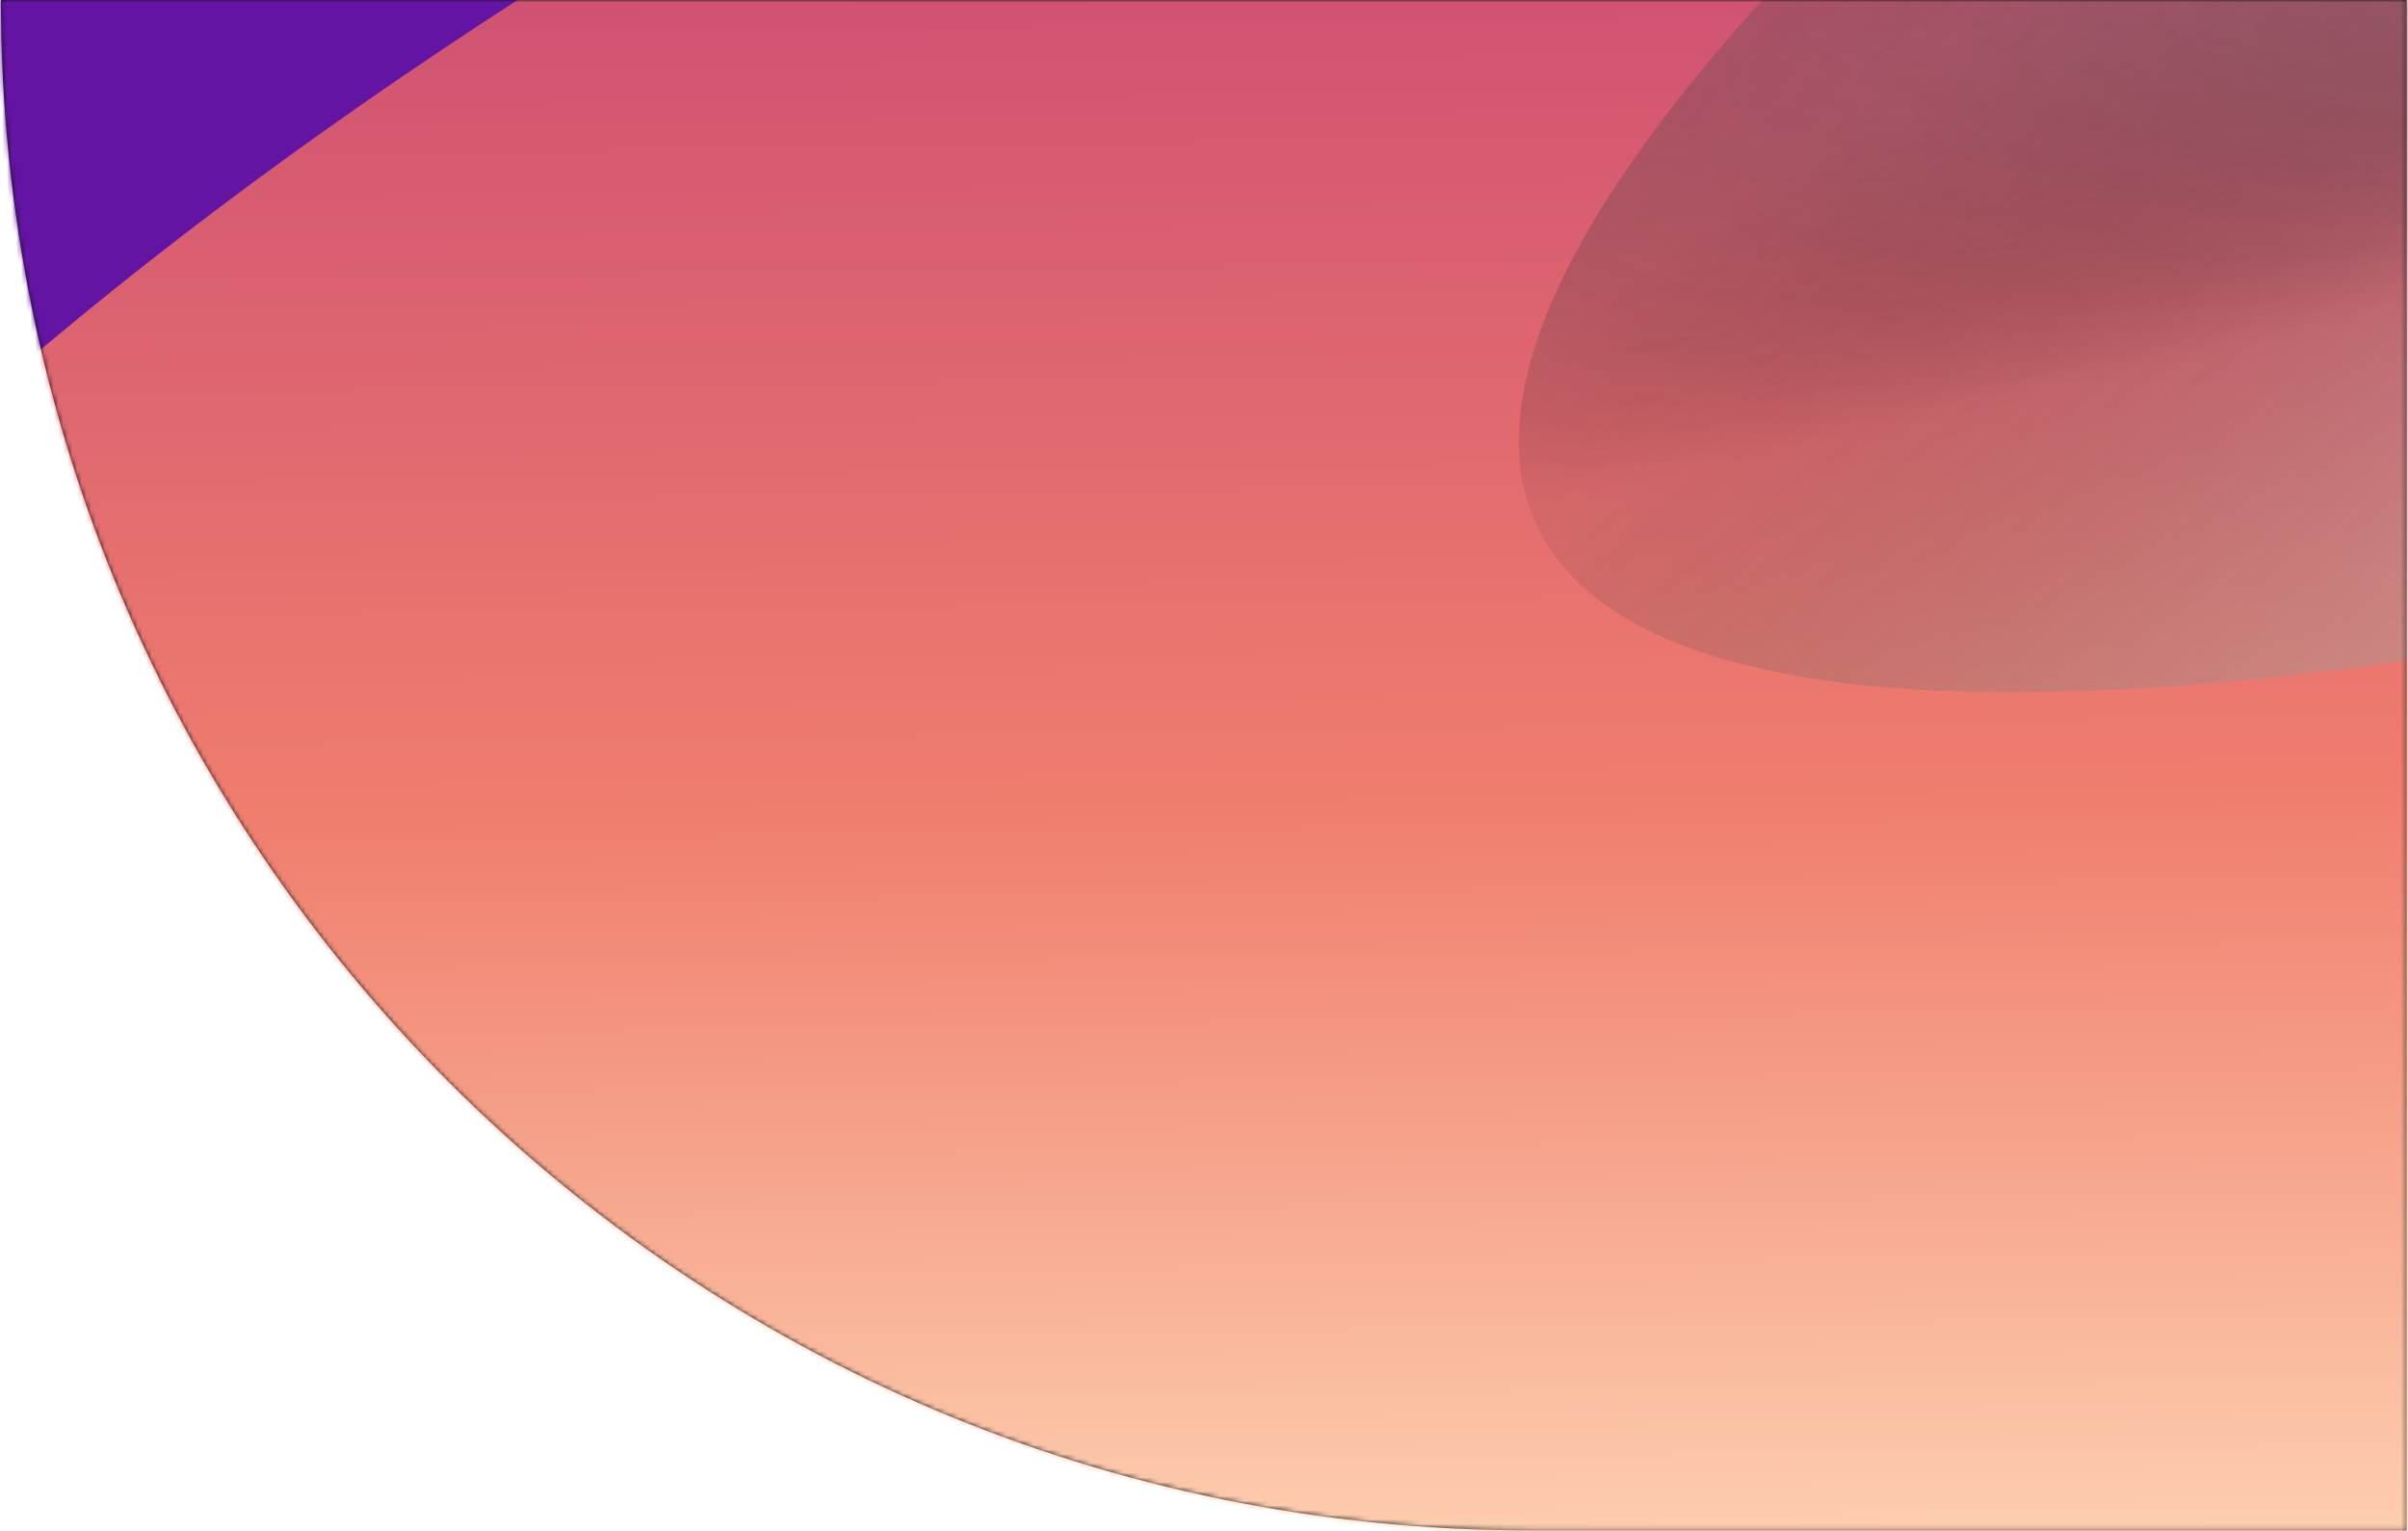
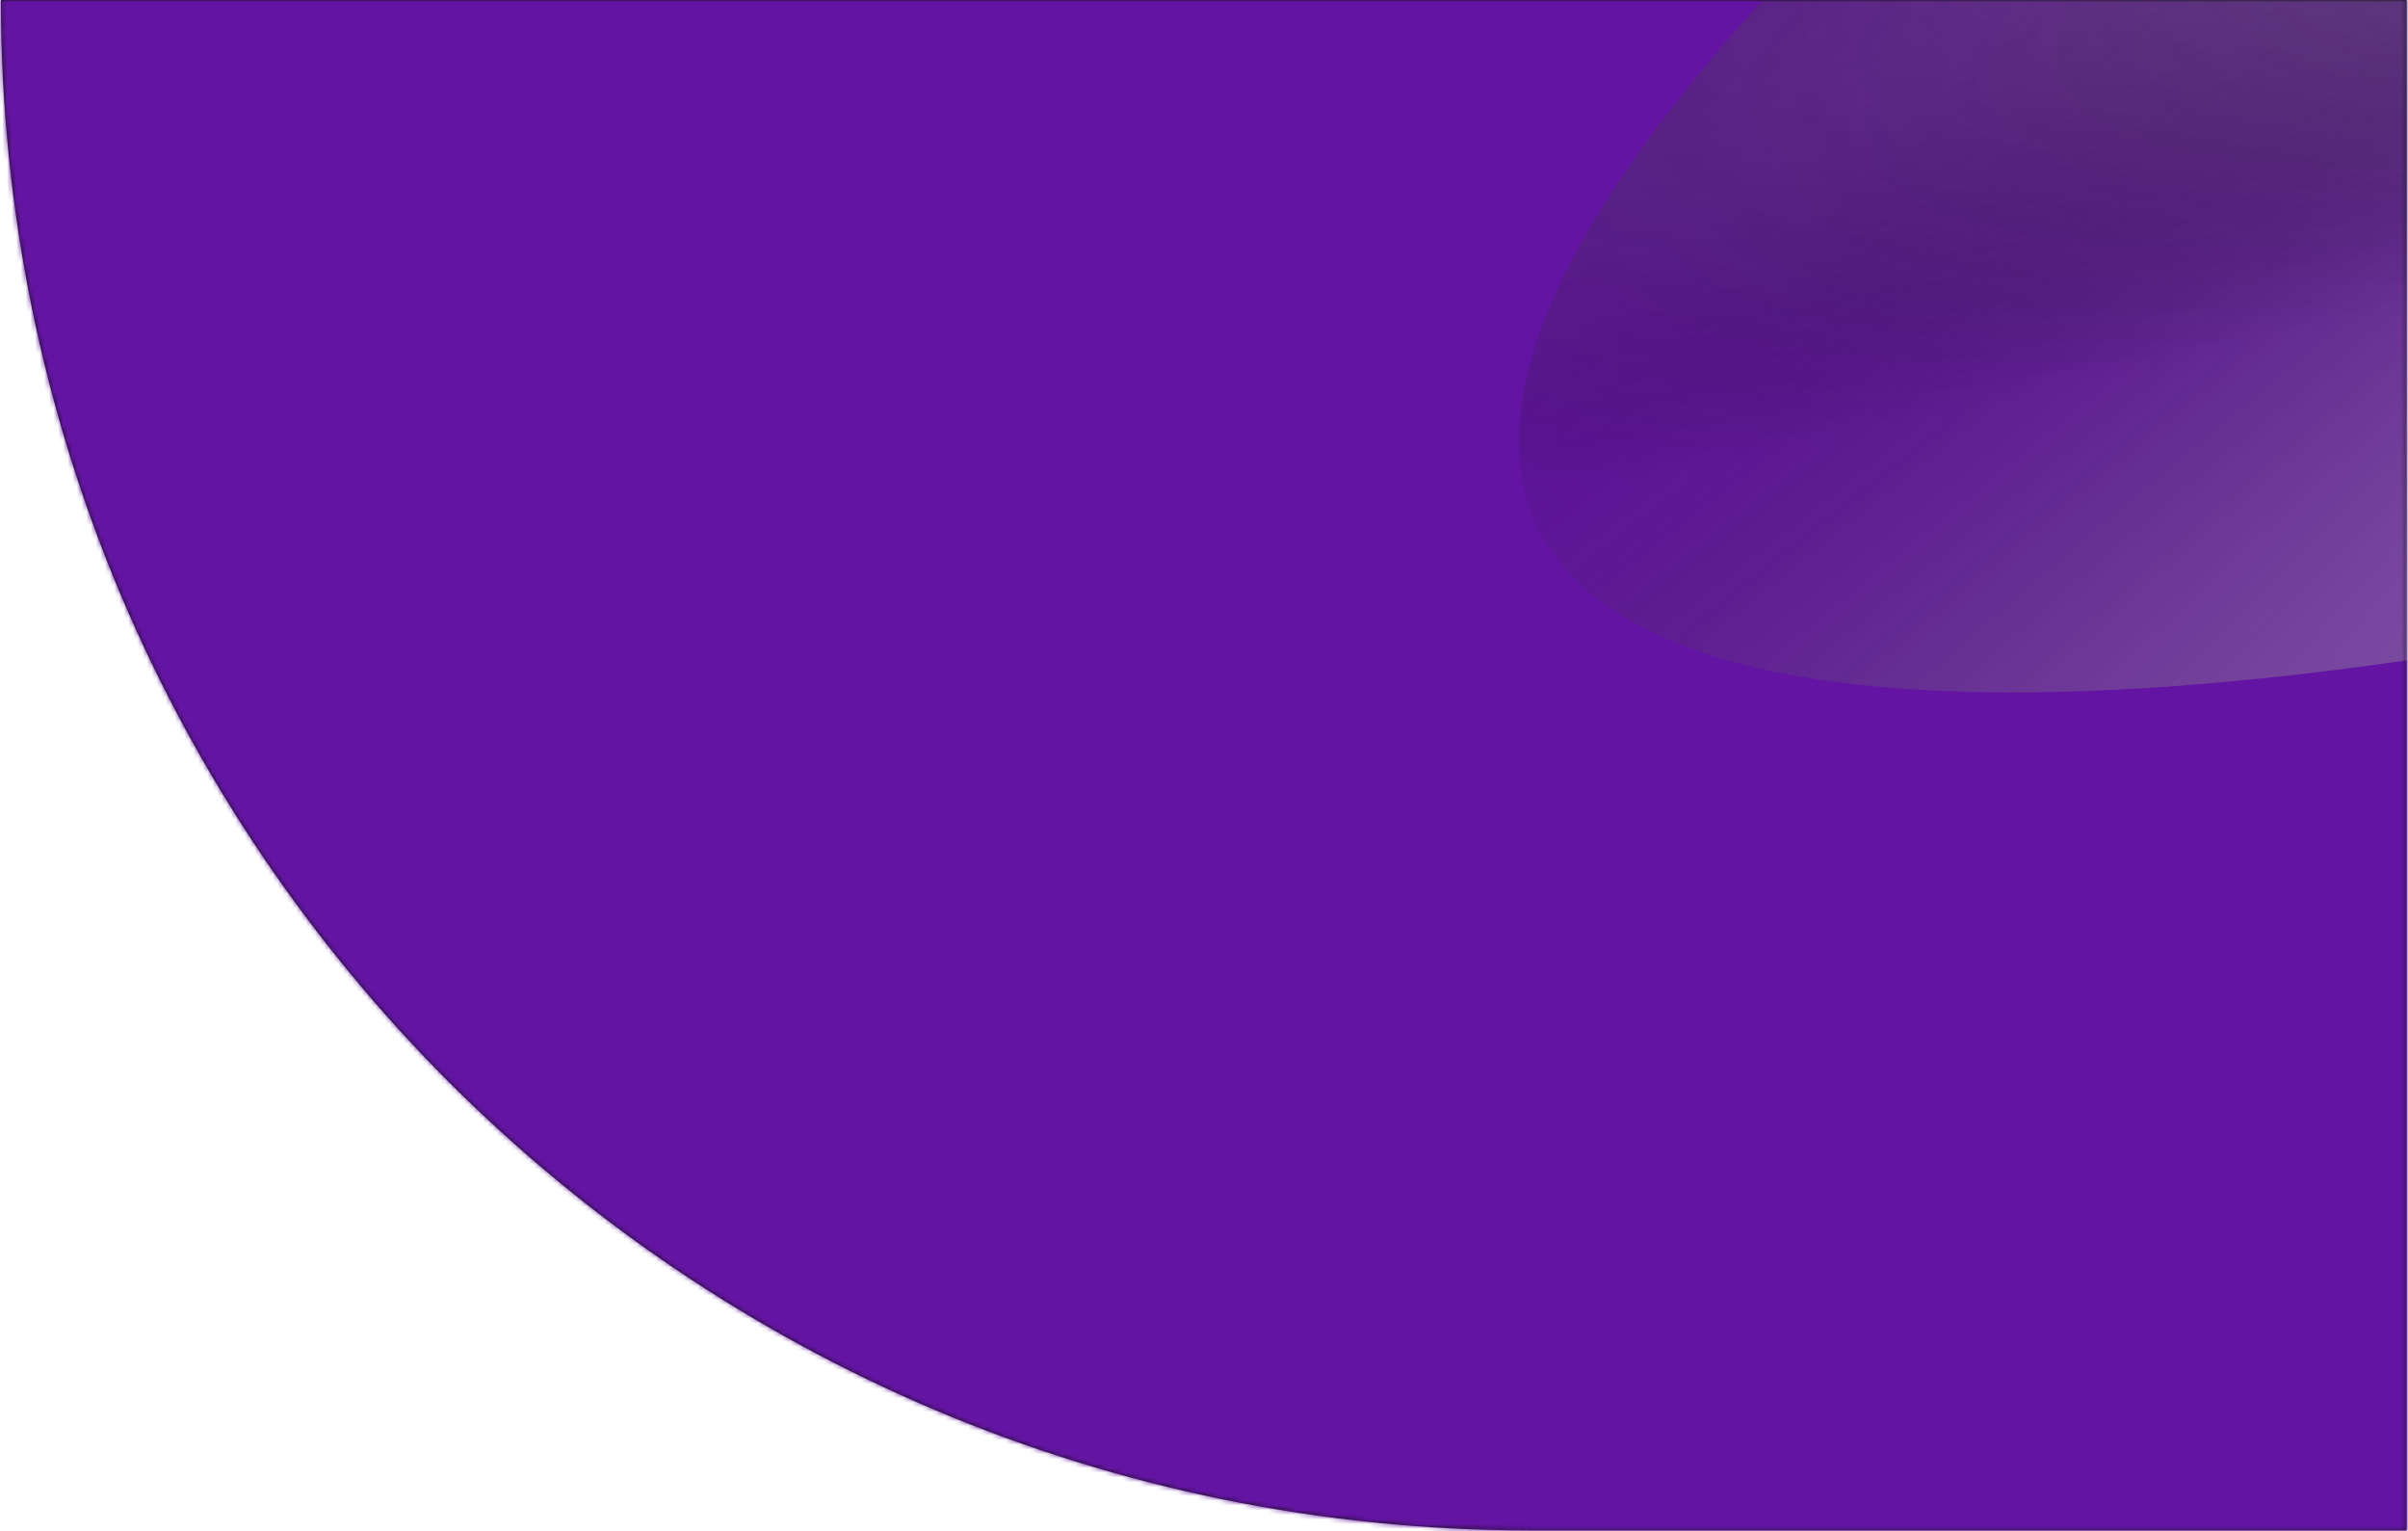
<svg xmlns="http://www.w3.org/2000/svg" width="516" height="328" viewBox="0 0 516 328" fill="none">
  <path d="M515.712 327.842L328.043 327.842C146.981 327.842 0.201 181.062 0.201 0V0L515.712 0L515.712 327.842Z" fill="#101011" />
  <mask id="mask0_144_1314" style="mask-type:alpha" maskUnits="userSpaceOnUse" x="0" y="0" width="516" height="328">
    <path d="M515.712 327.842L328.043 327.842C146.981 327.842 0.201 181.062 0.201 0V0L515.712 0L515.712 327.842Z" fill="#101011" />
  </mask>
  <g mask="url(#mask0_144_1314)">
    <g style="mix-blend-mode:color-dodge" opacity="0.8">
-       <ellipse cx="1078.67" cy="226.747" rx="1078.67" ry="226.747" transform="matrix(-0.899 0.387 -0.667 -0.766 133.752 -941.878)" fill="url(#paint0_radial_144_1314)" />
      <ellipse cx="1078.67" cy="226.747" rx="1078.67" ry="226.747" transform="matrix(-0.899 0.387 -0.667 -0.766 133.752 -941.878)" fill="url(#paint1_radial_144_1314)" fill-opacity="0.8" />
      <ellipse cx="1078.67" cy="226.747" rx="1078.67" ry="226.747" transform="matrix(-0.899 0.387 -0.667 -0.766 133.752 -941.878)" fill="url(#paint2_radial_144_1314)" fill-opacity="0.8" />
    </g>
    <ellipse cx="638.412" cy="652.136" rx="638.412" ry="652.136" transform="matrix(-0.225 -0.833 1.137 0.052 820.882 109.773)" fill="url(#paint3_radial_144_1314)" />
    <g filter="url(#filter2_f_144_1314)">
      <ellipse cx="687.6" cy="595.552" rx="687.6" ry="595.552" transform="matrix(-0.225 -0.833 1.137 0.052 -341.106 682.04)" fill="url(#paint4_linear_144_1314)" />
    </g>
-     <ellipse cx="722.095" cy="371.98" rx="722.095" ry="371.98" transform="matrix(0.652 -0.601 0.888 0.62 513.981 84.606)" fill="url(#paint5_linear_144_1314)" />
    <g filter="url(#filter4_f_144_1314)">
      <ellipse cx="1027.57" cy="592.123" rx="1027.57" ry="592.123" transform="matrix(1.135 0.036 0.175 0.834 -626.657 -327.093)" fill="url(#paint6_linear_144_1314)" />
    </g>
    <g filter="url(#filter5_f_144_1314)">
      <ellipse cx="660.972" cy="680.815" rx="660.972" ry="680.815" transform="matrix(-0.124 -0.833 1.138 0.057 607.244 362.52)" fill="url(#paint7_linear_144_1314)" />
    </g>
    <g filter="url(#filter6_f_144_1314)">
-       <ellipse cx="986.869" cy="519.664" rx="986.869" ry="519.664" transform="matrix(0.996 -0.289 0.584 0.775 -418.691 87.038)" fill="url(#paint8_linear_144_1314)" />
-     </g>
+       </g>
    <g style="mix-blend-mode:color-dodge" opacity="0.8" filter="url(#filter7_f_144_1314)">
      <ellipse cx="863.076" cy="187.95" rx="863.076" ry="187.95" transform="matrix(0.879 -0.425 0.711 0.726 203.513 -12.679)" fill="url(#paint9_radial_144_1314)" />
      <ellipse cx="863.076" cy="187.95" rx="863.076" ry="187.95" transform="matrix(0.879 -0.425 0.711 0.726 203.513 -12.679)" fill="url(#paint10_radial_144_1314)" fill-opacity="0.8" />
      <ellipse cx="863.076" cy="187.95" rx="863.076" ry="187.95" transform="matrix(0.879 -0.425 0.711 0.726 203.513 -12.679)" fill="url(#paint11_radial_144_1314)" fill-opacity="0.8" />
    </g>
  </g>
  <defs>
    <filter id="filter2_f_144_1314" x="-650.518" y="-570.813" width="1663.48" height="1421.6" filterUnits="userSpaceOnUse" color-interpolation-filters="sRGB">
      <feFlood flood-opacity="0" result="BackgroundImageFix" />
      <feBlend mode="normal" in="SourceGraphic" in2="BackgroundImageFix" result="shape" />
      <feGaussianBlur stdDeviation="68.5" result="effect1_foregroundBlur_144_1314" />
    </filter>
    <filter id="filter4_f_144_1314" x="-664.569" y="-428.936" width="2615.15" height="1264.35" filterUnits="userSpaceOnUse" color-interpolation-filters="sRGB">
      <feFlood flood-opacity="0" result="BackgroundImageFix" />
      <feBlend mode="normal" in="SourceGraphic" in2="BackgroundImageFix" result="shape" />
      <feGaussianBlur stdDeviation="68.5" result="effect1_foregroundBlur_144_1314" />
    </filter>
    <filter id="filter5_f_144_1314" x="383.741" y="-838.196" width="1831.81" height="1377.91" filterUnits="userSpaceOnUse" color-interpolation-filters="sRGB">
      <feFlood flood-opacity="0" result="BackgroundImageFix" />
      <feBlend mode="normal" in="SourceGraphic" in2="BackgroundImageFix" result="shape" />
      <feGaussianBlur stdDeviation="68.5" result="effect1_foregroundBlur_144_1314" />
    </filter>
    <filter id="filter6_f_144_1314" x="-298.264" y="-426.386" width="2331.54" height="1261.15" filterUnits="userSpaceOnUse" color-interpolation-filters="sRGB">
      <feFlood flood-opacity="0" result="BackgroundImageFix" />
      <feBlend mode="normal" in="SourceGraphic" in2="BackgroundImageFix" result="shape" />
      <feGaussianBlur stdDeviation="68.5" result="effect1_foregroundBlur_144_1314" />
    </filter>
    <filter id="filter7_f_144_1314" x="188.314" y="-771.016" width="1815.62" height="1056.51" filterUnits="userSpaceOnUse" color-interpolation-filters="sRGB">
      <feFlood flood-opacity="0" result="BackgroundImageFix" />
      <feBlend mode="normal" in="SourceGraphic" in2="BackgroundImageFix" result="shape" />
      <feGaussianBlur stdDeviation="68.5" result="effect1_foregroundBlur_144_1314" />
    </filter>
    <radialGradient id="paint0_radial_144_1314" cx="0" cy="0" r="1" gradientUnits="userSpaceOnUse" gradientTransform="translate(1130.71 227.008) rotate(94.238) scale(131.889 1214.17)">
      <stop offset="0.12" stop-color="#FEFEFE" />
      <stop offset="1" stop-opacity="0" />
    </radialGradient>
    <radialGradient id="paint1_radial_144_1314" cx="0" cy="0" r="1" gradientUnits="userSpaceOnUse" gradientTransform="translate(1053.64 245.53) rotate(81.942) scale(232.647 2365.41)">
      <stop stop-color="white" />
      <stop offset="1" stop-opacity="0" />
      <stop offset="1" stop-color="white" stop-opacity="0" />
    </radialGradient>
    <radialGradient id="paint2_radial_144_1314" cx="0" cy="0" r="1" gradientUnits="userSpaceOnUse" gradientTransform="translate(1053.64 245.53) rotate(98.259) scale(154.824 1378.5)">
      <stop stop-color="white" />
      <stop offset="1" stop-opacity="0" />
      <stop offset="1" stop-color="white" stop-opacity="0" />
    </radialGradient>
    <radialGradient id="paint3_radial_144_1314" cx="0" cy="0" r="1" gradientUnits="userSpaceOnUse" gradientTransform="translate(802.756 648.677) rotate(-110.786) scale(600.92 1131.69)">
      <stop stop-color="#0F14B8" />
      <stop offset="1" stop-color="#2B31D3" stop-opacity="0" />
    </radialGradient>
    <linearGradient id="paint4_linear_144_1314" x1="599.694" y1="550.252" x2="458.1" y2="129.313" gradientUnits="userSpaceOnUse">
      <stop stop-color="#16184E" />
      <stop offset="1" stop-color="#2930FF" stop-opacity="0" />
    </linearGradient>
    <linearGradient id="paint5_linear_144_1314" x1="629.779" y1="343.686" x2="664.631" y2="-63.776" gradientUnits="userSpaceOnUse">
      <stop stop-color="#2B31D3" />
      <stop offset="1" stop-color="#2B31D3" stop-opacity="0" />
    </linearGradient>
    <linearGradient id="paint6_linear_144_1314" x1="1079.37" y1="370.273" x2="1116.93" y2="-21.492" gradientUnits="userSpaceOnUse">
      <stop offset="0.143" stop-color="#6314A2" />
      <stop offset="1" stop-color="#0A0A0A" stop-opacity="0" />
    </linearGradient>
    <linearGradient id="paint7_linear_144_1314" x1="701.592" y1="857.411" x2="474.652" y2="123.196" gradientUnits="userSpaceOnUse">
      <stop stop-color="#2DD9FF" />
      <stop offset="1" stop-color="#2B31D3" stop-opacity="0" />
    </linearGradient>
    <linearGradient id="paint8_linear_144_1314" x1="735.451" y1="611.822" x2="955.023" y2="-10.908" gradientUnits="userSpaceOnUse">
      <stop stop-color="#FFDAB8" />
      <stop offset="0.328" stop-color="#F07E6E" />
      <stop offset="0.656" stop-color="#CF5172" />
      <stop offset="1" stop-color="#1E12AB" stop-opacity="0" />
    </linearGradient>
    <radialGradient id="paint9_radial_144_1314" cx="0" cy="0" r="1" gradientUnits="userSpaceOnUse" gradientTransform="translate(904.718 188.166) rotate(94.092) scale(109.302 971.677)">
      <stop offset="0.12" stop-color="#FEFEFE" />
      <stop offset="1" stop-opacity="0" />
    </radialGradient>
    <radialGradient id="paint10_radial_144_1314" cx="0" cy="0" r="1" gradientUnits="userSpaceOnUse" gradientTransform="translate(843.049 203.519) rotate(82.218) scale(192.711 1893.9)">
      <stop stop-color="white" />
      <stop offset="1" stop-opacity="0" />
      <stop offset="1" stop-color="white" stop-opacity="0" />
    </radialGradient>
    <radialGradient id="paint11_radial_144_1314" cx="0" cy="0" r="1" gradientUnits="userSpaceOnUse" gradientTransform="translate(843.049 203.519) rotate(97.976) scale(128.243 1103.76)">
      <stop stop-color="white" />
      <stop offset="1" stop-opacity="0" />
      <stop offset="1" stop-color="white" stop-opacity="0" />
    </radialGradient>
  </defs>
</svg>